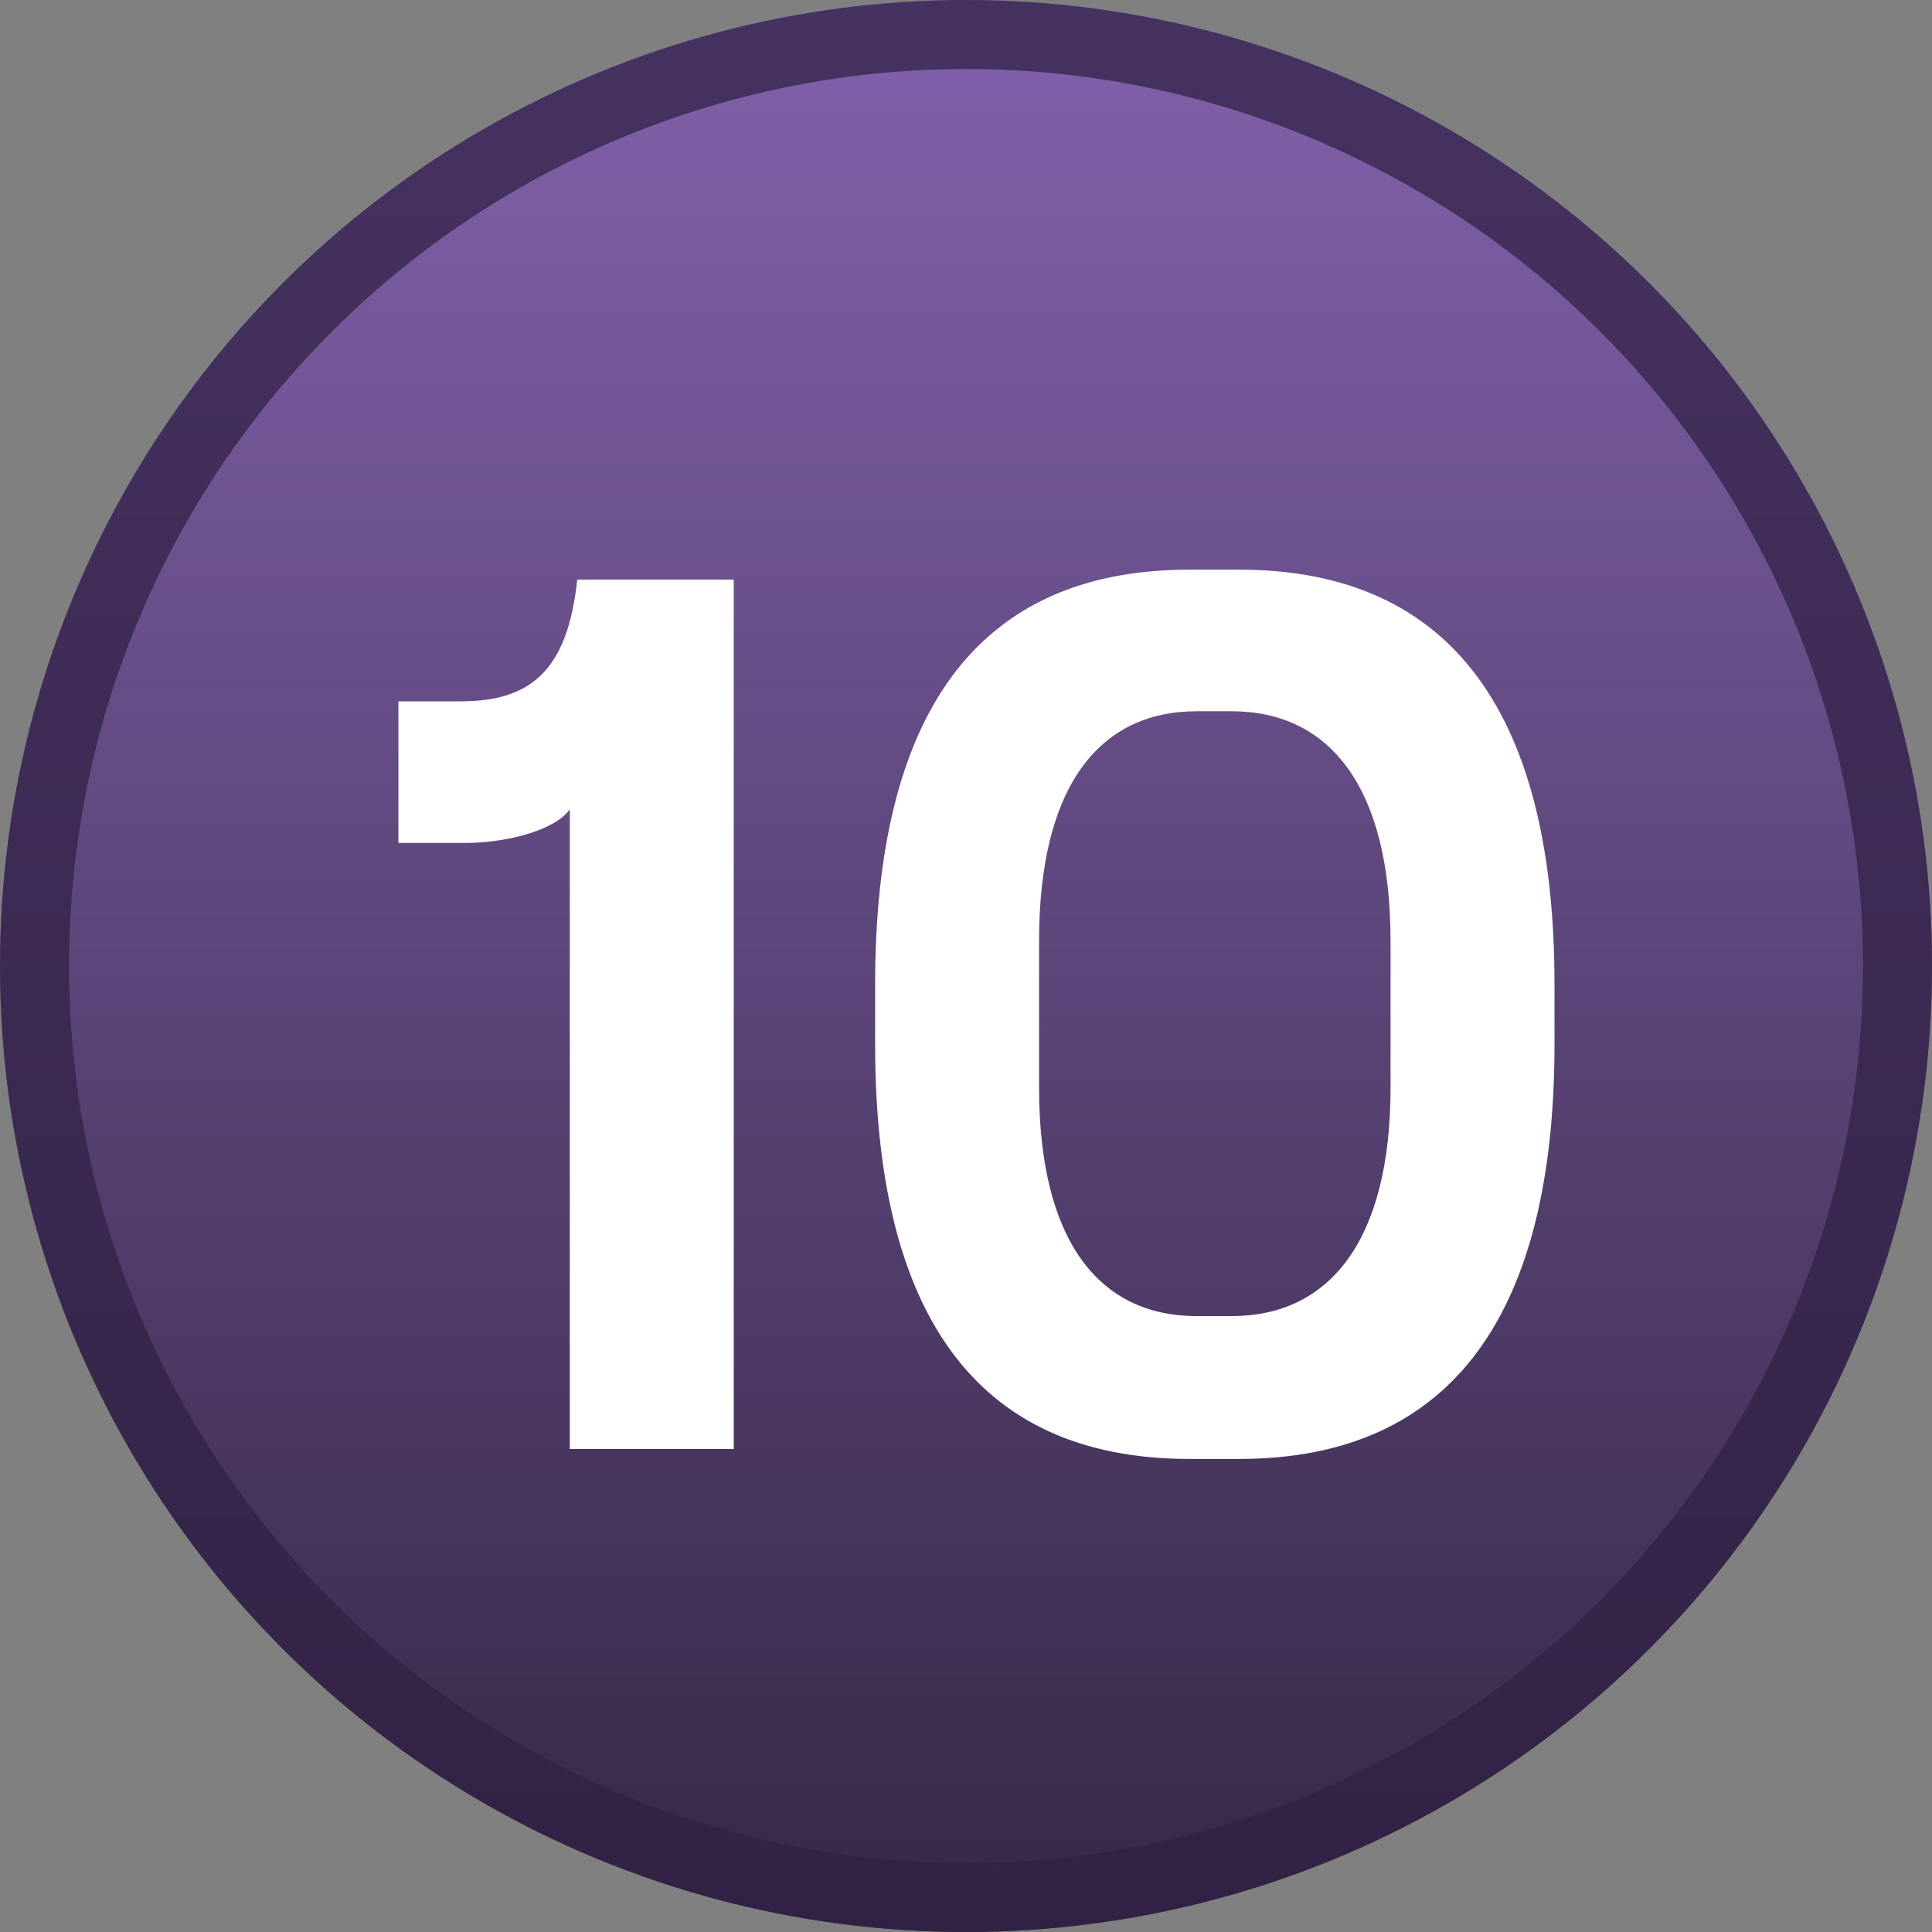
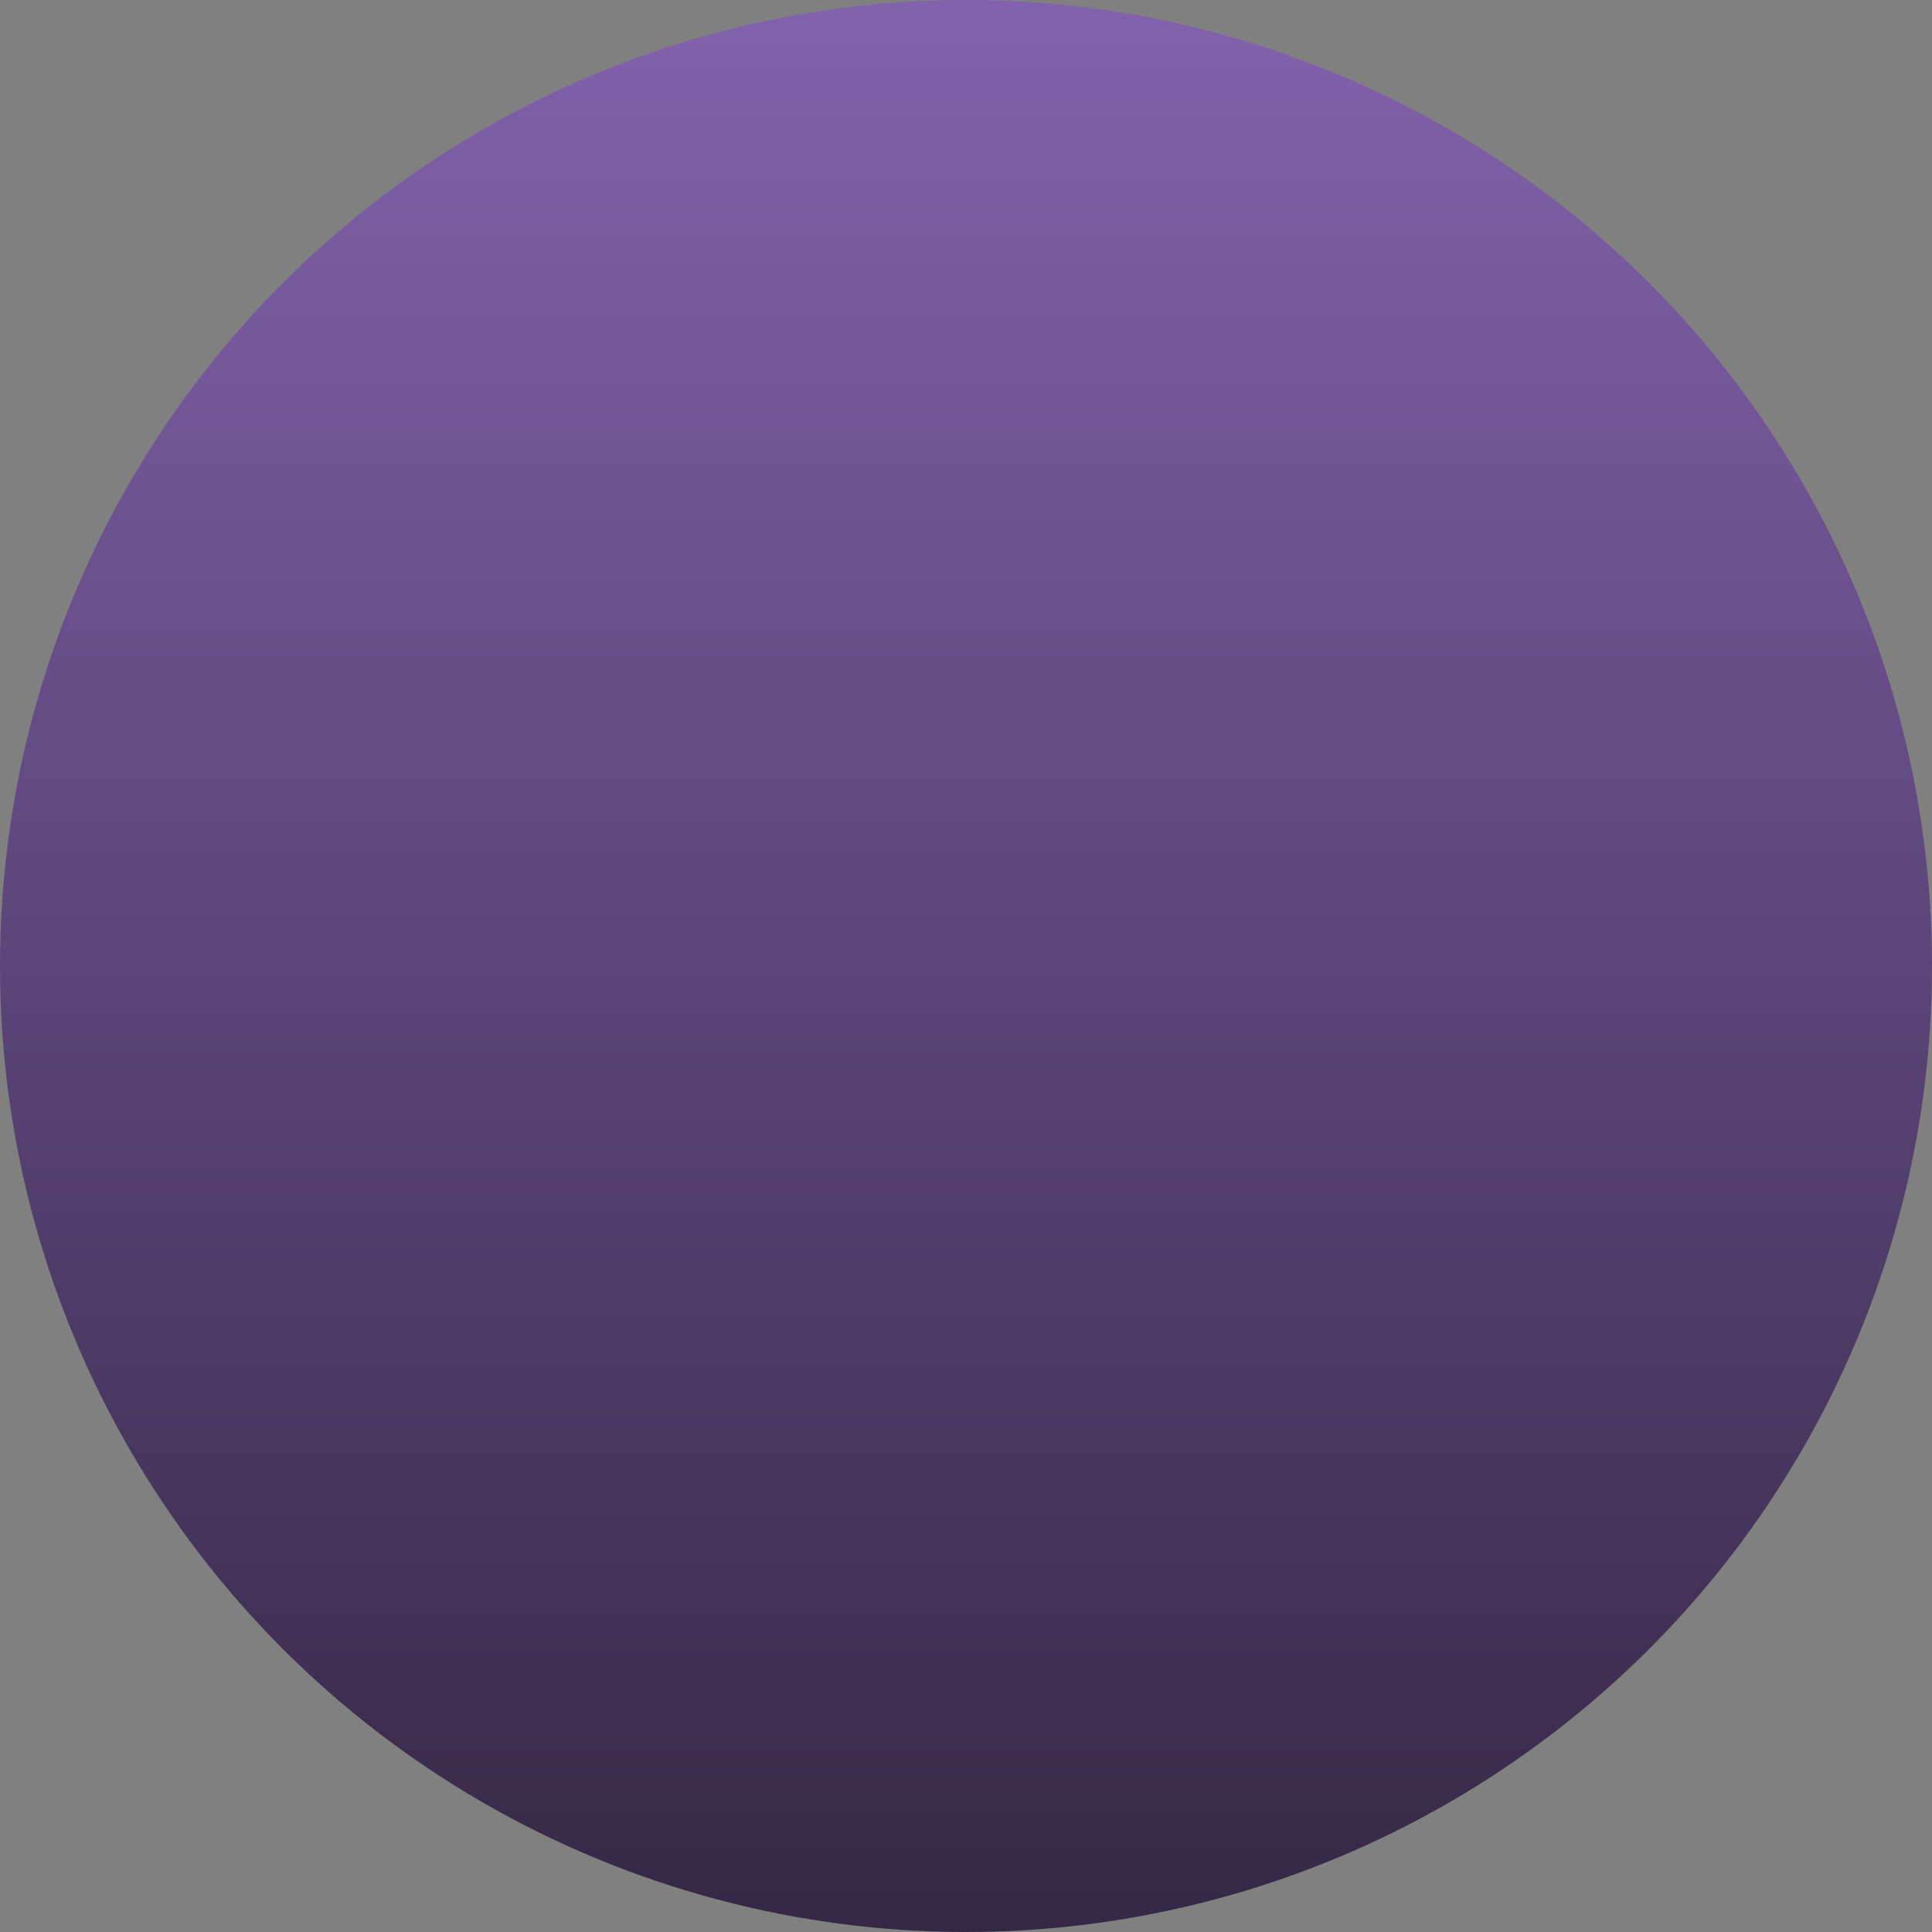
<svg xmlns="http://www.w3.org/2000/svg" width="28" height="28" viewBox="0 0 28 28" fill="none">
  <rect x="0" y="0" width="28" height="28" fill="#808080" stroke="none" />
  <circle cx="14" cy="14" r="14" fill="url(#paint0_linear_6_2)" />
-   <circle cx="14" cy="14" r="13.5" stroke="#302045" stroke-opacity="0.72" />
-   <path d="M10.634 8.4V21H8.258V11.73C8.024 12.054 7.286 12.216 6.764 12.216H5.774V10.164H6.674C7.646 10.164 8.222 9.768 8.366 8.4H10.634ZM17.237 21.144C14.105 21.144 12.683 18.984 12.683 15.132V14.268C12.683 10.416 14.105 8.256 17.237 8.256H17.957C21.089 8.256 22.529 10.416 22.529 14.268V15.132C22.529 18.984 21.089 21.144 17.957 21.144H17.237ZM17.345 19.074H17.849C19.271 19.074 20.153 17.976 20.153 15.762V13.638C20.153 11.406 19.271 10.308 17.849 10.308H17.345C15.923 10.308 15.059 11.406 15.059 13.638V15.762C15.059 17.976 15.923 19.074 17.345 19.074Z" fill="white" />
  <defs>
    <linearGradient id="paint0_linear_6_2" x1="14" y1="0" x2="14" y2="28" gradientUnits="userSpaceOnUse">
      <stop stop-color="#8262AC" />
      <stop offset="1" stop-color="#352846" />
    </linearGradient>
  </defs>
</svg>